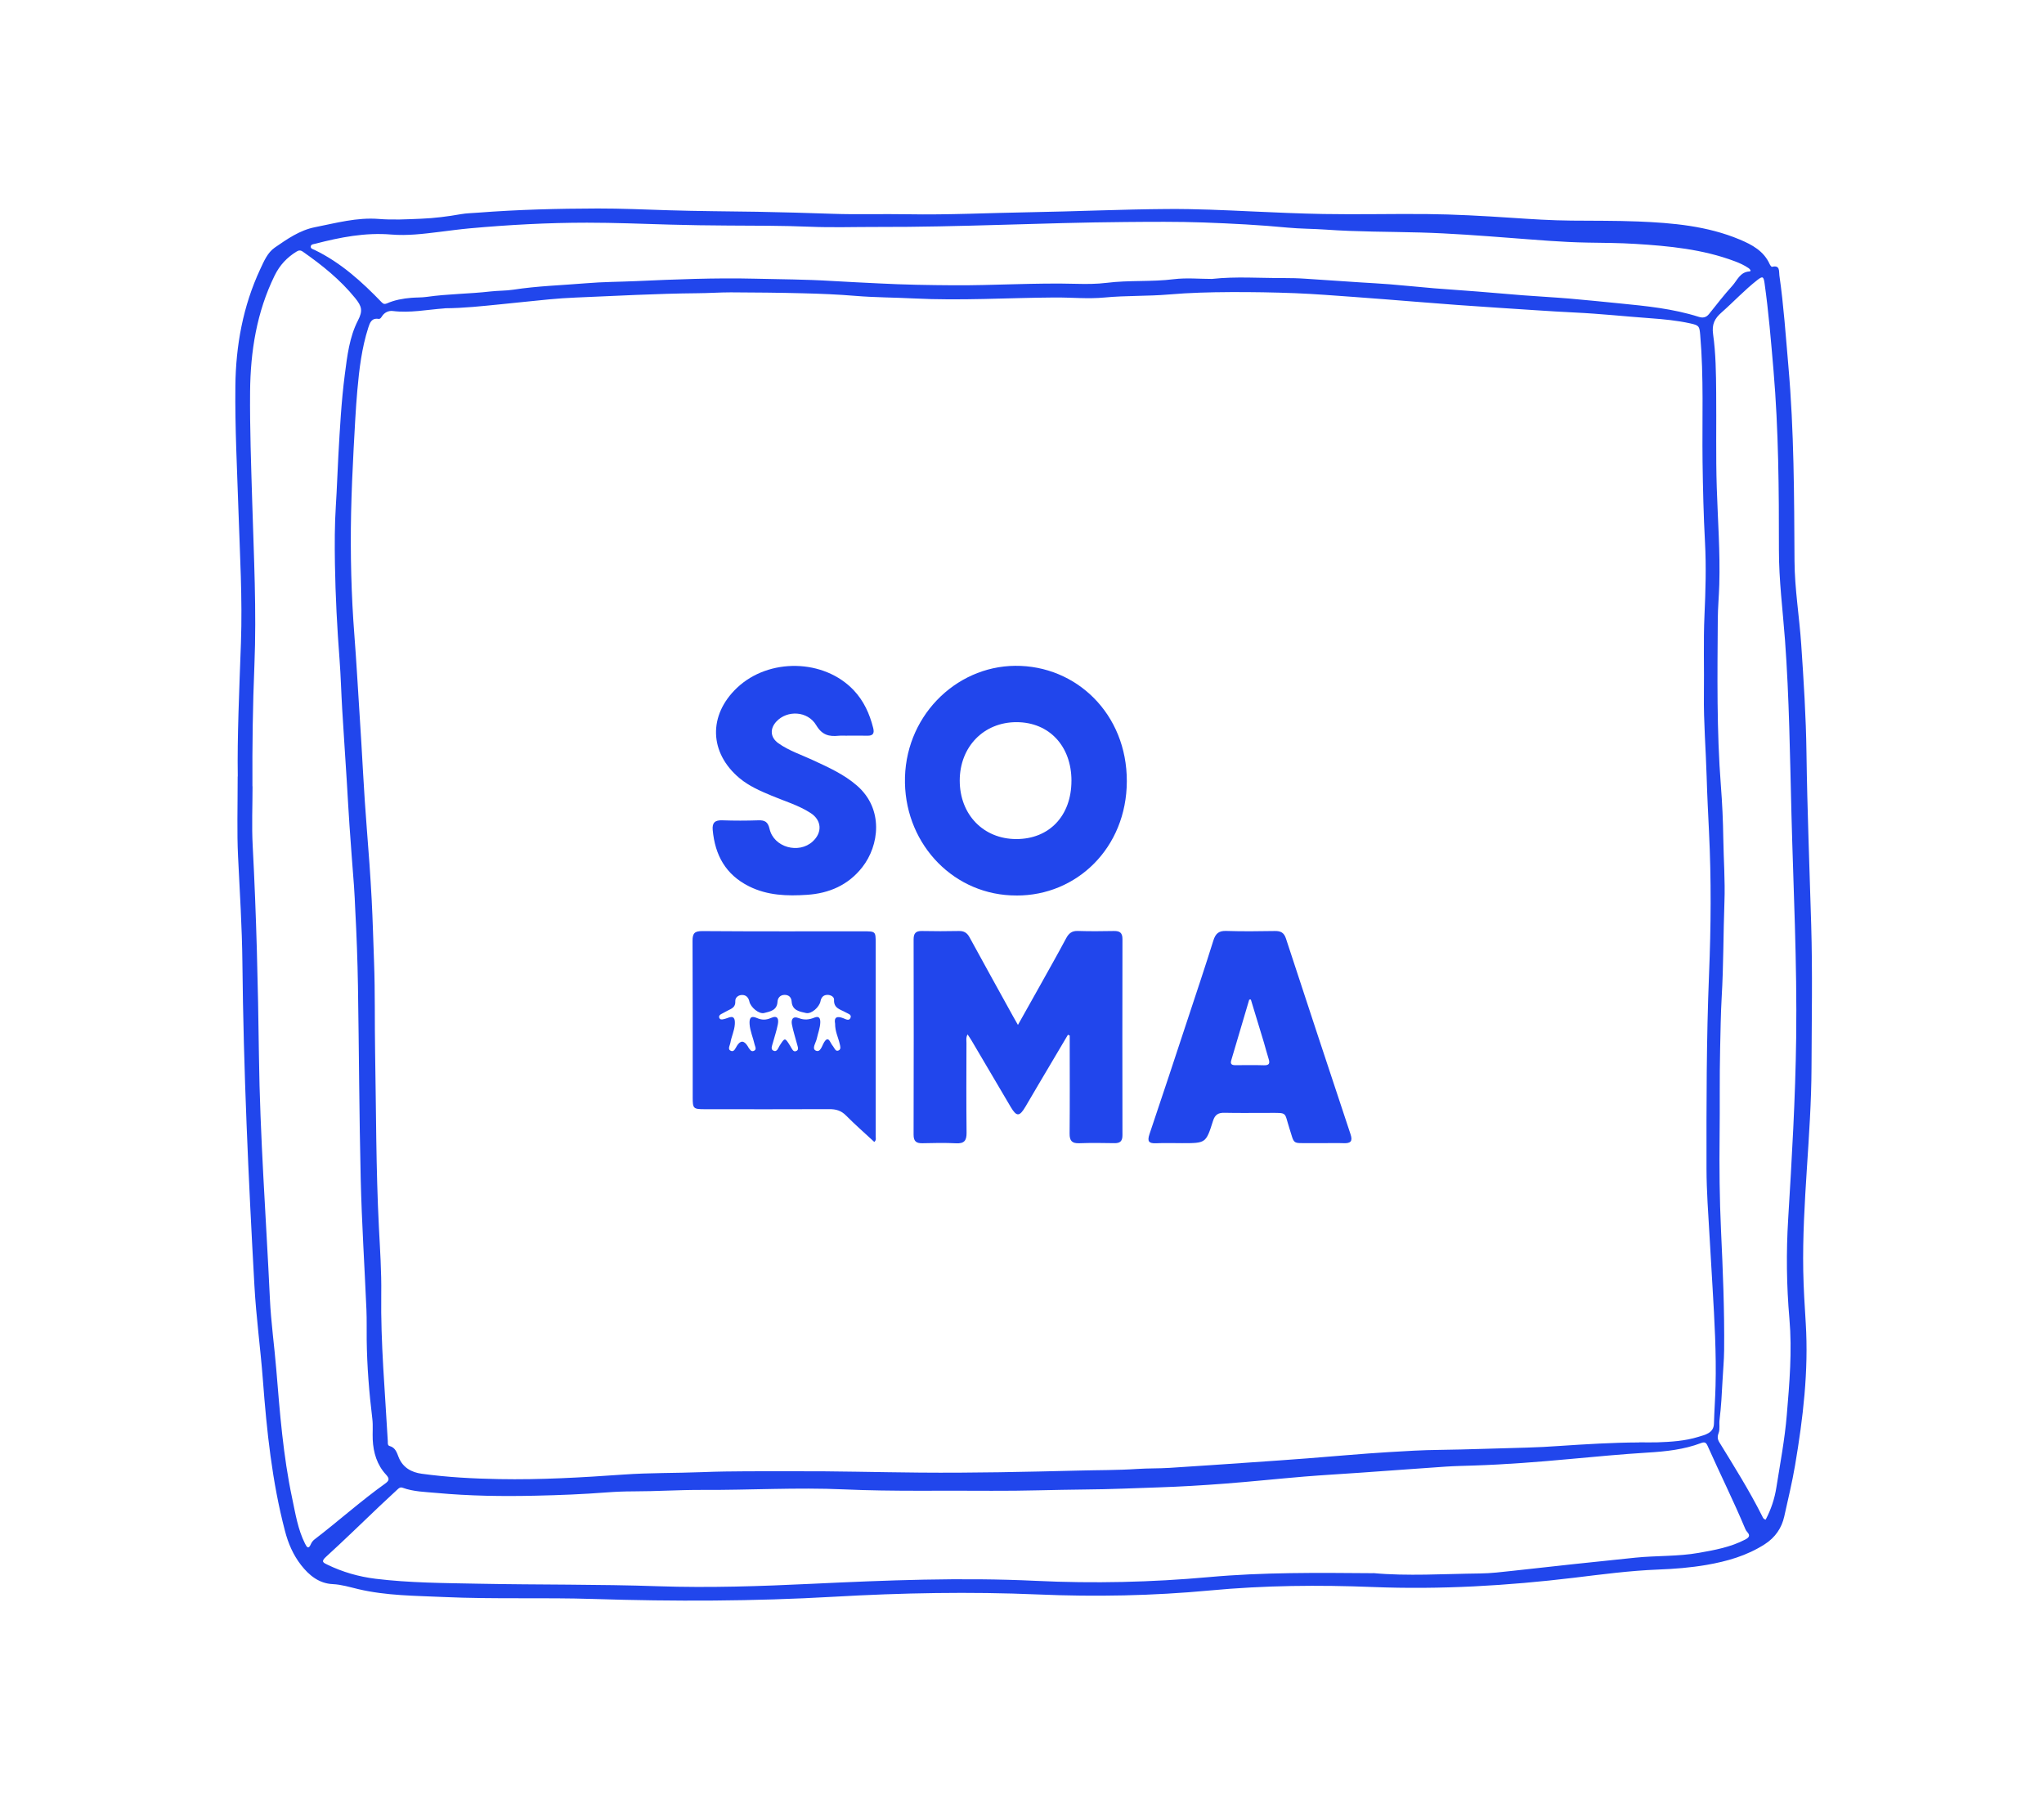
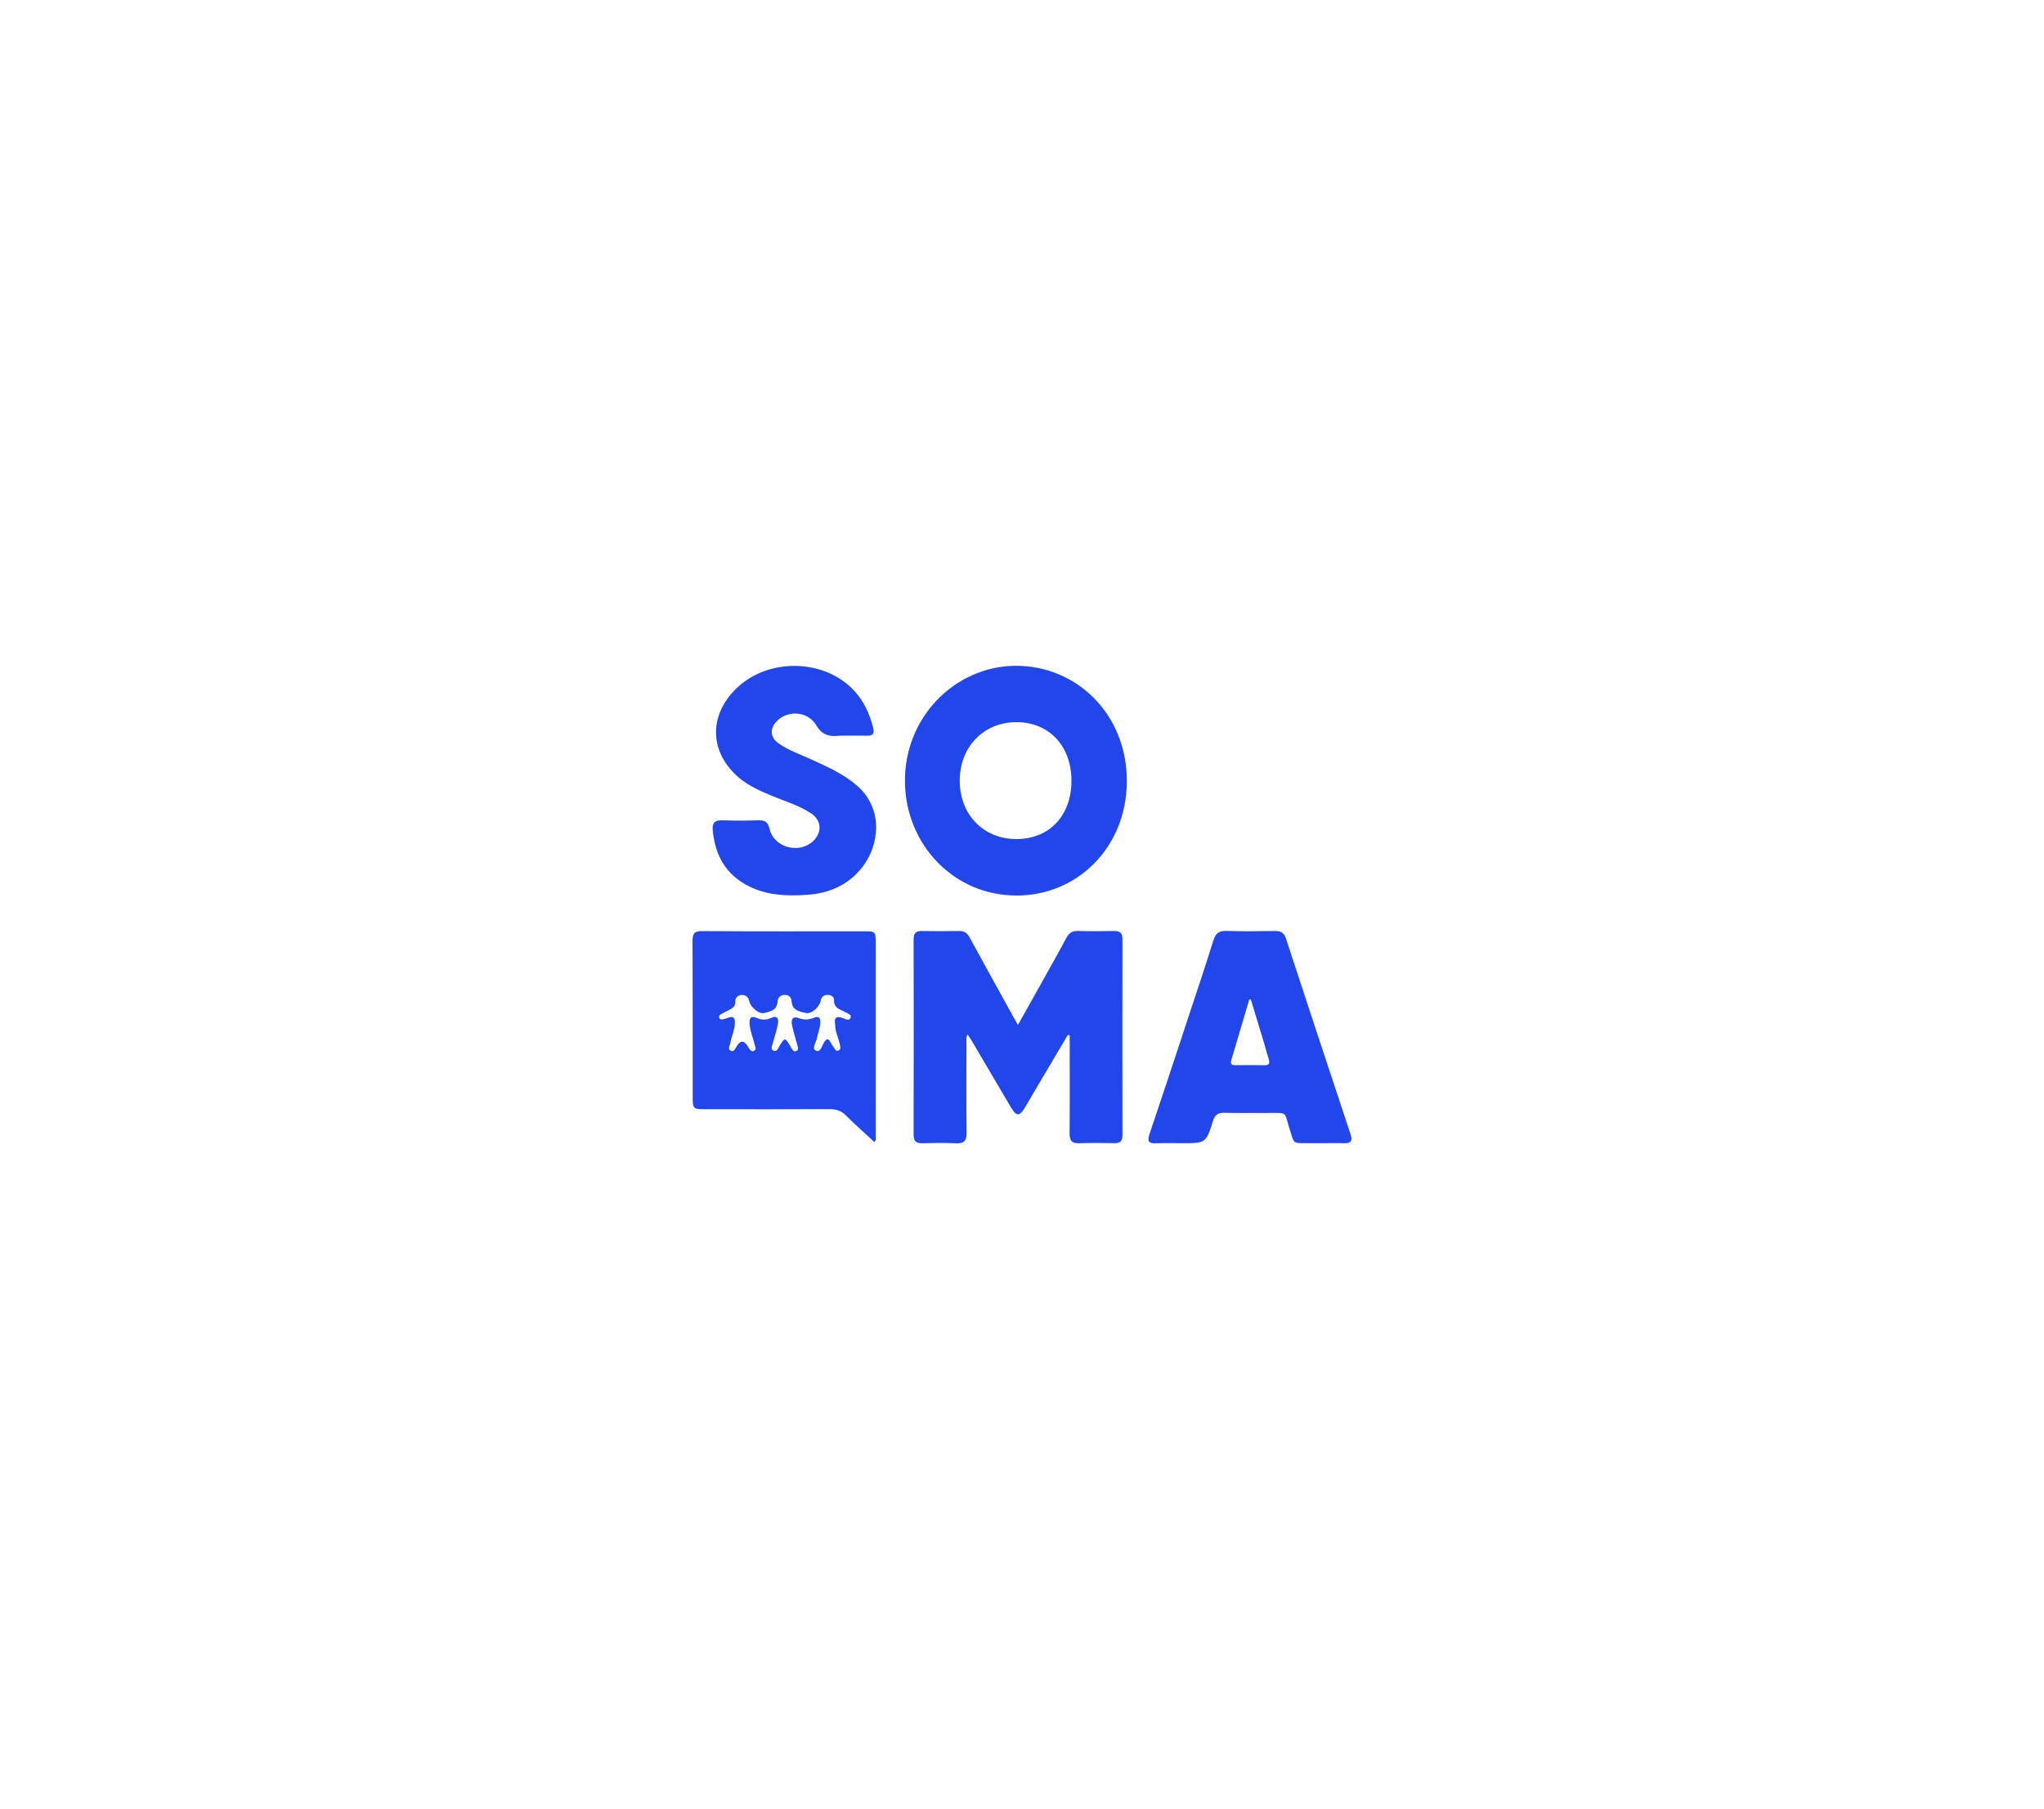
<svg xmlns="http://www.w3.org/2000/svg" width="608" height="538" viewBox="0 0 608 538" fill="none">
  <rect width="608" height="538" fill="white" />
  <g clip-path="url(#clip0_6553_272632)">
-     <path d="M70.727 230.912C70.541 219.208 71.175 205.185 71.67 191.161C72.134 178.051 71.361 164.955 70.928 151.844C70.526 139.491 69.876 127.122 70.015 114.769C70.139 102.771 72.273 91.036 77.422 80.012C78.535 77.647 79.571 75.126 81.736 73.627C85.416 71.091 89.158 68.463 93.673 67.566C99.936 66.329 106.183 64.597 112.646 65.108C116.852 65.448 121.042 65.216 125.217 65.046C129.207 64.891 133.165 64.381 137.108 63.685C138.794 63.392 140.541 63.376 142.242 63.237C154.071 62.325 165.915 62.031 177.775 62C184.795 61.985 191.815 62.309 198.835 62.526C207.649 62.804 216.463 62.835 225.277 62.974C232.73 63.098 240.183 63.33 247.62 63.577C255.089 63.84 262.542 63.577 269.995 63.716C282.118 63.933 294.209 63.314 306.301 63.113C319.955 62.881 333.608 62.247 347.262 62.155C355.689 62.093 364.132 62.495 372.559 62.881C379.564 63.191 386.584 63.515 393.604 63.639C403.84 63.824 414.076 63.562 424.313 63.654C432.74 63.732 441.167 64.211 449.594 64.768C455.532 65.17 461.501 65.556 467.469 65.603C474.072 65.664 480.674 65.603 487.277 65.865C497.56 66.283 507.827 67.18 517.491 71.23C521.171 72.776 524.65 74.632 526.413 78.574C526.552 78.883 526.939 79.394 527.093 79.347C529.568 78.729 529.119 80.739 529.289 81.914C530.573 90.85 531.176 99.864 531.964 108.847C533.665 128.158 533.681 147.5 533.789 166.857C533.835 175.159 535.227 183.354 535.784 191.625C536.51 202.355 537.206 213.101 537.345 223.862C537.577 240.931 538.258 257.984 538.752 275.038C539.17 289.184 538.892 303.347 538.845 317.509C538.768 337.686 536.031 357.739 536.387 377.915C536.479 383.11 536.804 388.29 537.129 393.469C538.01 407.693 536.325 421.732 533.959 435.724C533.093 440.842 531.856 445.882 530.743 450.938C529.985 454.386 528.052 457.23 524.929 459.225C519.61 462.642 513.734 464.311 507.58 465.378C502.817 466.198 498.008 466.569 493.199 466.754C484.788 467.079 476.469 468.192 468.134 469.197C448.28 471.578 428.41 472.738 408.417 471.949C392.243 471.3 376.069 471.454 359.895 472.97C342.901 474.562 325.862 474.887 308.791 474.16C288.519 473.294 268.263 473.681 248.007 474.84C224.241 476.201 200.459 476.263 176.662 475.505C161.787 475.026 146.865 475.598 131.99 474.918C123.485 474.531 114.919 474.547 106.554 472.568C104.049 471.98 101.606 471.207 98.962 471.083C94.926 470.898 91.957 468.501 89.56 465.425C87.21 462.41 85.725 458.977 84.767 455.267C80.901 440.548 79.339 425.473 78.195 410.353C77.484 400.983 76.185 391.66 75.675 382.275C73.896 350.286 72.427 318.313 72.103 286.262C71.995 275.702 71.314 265.127 70.804 254.567C70.464 247.455 70.696 240.343 70.696 230.896L70.727 230.912ZM487.555 428.921C489.349 428.921 491.143 428.968 492.936 428.921C497.065 428.782 501.224 428.519 505.167 427.298C507.1 426.695 509.744 426.216 509.822 423.386C509.93 419.614 510.208 415.857 510.301 412.1C510.548 402.406 509.992 392.742 509.42 383.064C509.11 377.962 508.817 372.86 508.523 367.757C508.136 361.047 507.626 354.337 507.611 347.643C507.58 328.301 507.58 308.975 508.368 289.617C508.94 275.563 509.048 261.447 508.353 247.362C508.09 241.951 507.811 236.524 507.657 231.113C507.425 222.918 506.729 214.724 506.837 206.514C506.946 198.66 506.652 190.79 507.007 182.952C507.332 175.716 507.549 168.527 507.162 161.291C506.729 153.282 506.544 145.258 506.435 137.233C506.281 124.71 506.822 112.171 505.739 99.648C505.508 96.988 505.43 96.756 502.771 96.169C498.859 95.303 494.885 94.932 490.895 94.638C483.427 94.097 475.974 93.293 468.49 92.938C460.743 92.567 453.027 91.979 445.296 91.5C437.456 91.005 429.616 90.417 421.777 89.784C415.484 89.273 409.19 88.779 402.881 88.315C396.99 87.897 391.114 87.418 385.223 87.186C378.821 86.939 372.404 86.831 366.003 86.861C359.895 86.892 353.787 87.047 347.679 87.573C341.34 88.114 334.969 87.866 328.614 88.469C323.635 88.949 318.61 88.423 313.615 88.469C299.683 88.562 285.751 89.459 271.788 88.748C266.021 88.454 260.238 88.469 254.47 87.99C249.259 87.557 244.033 87.341 238.806 87.217C231.663 87.031 224.519 86.97 217.375 86.939C214.035 86.939 210.711 87.186 207.371 87.201C195.325 87.31 183.295 87.99 171.265 88.485C168.637 88.593 165.977 88.778 163.333 89.026C158.508 89.49 153.669 90.015 148.844 90.495C143.386 91.036 137.943 91.639 132.454 91.67C132.33 91.67 132.206 91.701 132.083 91.716C126.995 92.087 121.97 93.123 116.821 92.489C115.646 92.335 114.378 92.891 113.651 94.02C113.357 94.453 113.125 94.917 112.538 94.824C110.512 94.53 110.017 95.999 109.553 97.421C107.605 103.482 106.848 109.79 106.291 116.083C105.781 121.834 105.518 127.632 105.193 133.399C104.853 139.8 104.574 146.216 104.435 152.617C104.188 164.77 104.482 176.922 105.425 189.059C106.013 196.666 106.43 204.288 106.925 211.91C107.327 217.925 107.667 223.954 108.007 229.969C108.316 235.442 108.672 240.9 109.105 246.373C109.677 253.423 110.187 260.489 110.559 267.554C110.883 273.77 111.038 280.001 111.27 286.231C111.595 295.121 111.424 304.027 111.579 312.933C111.888 330.295 111.827 347.643 112.708 364.99C113.048 371.576 113.496 378.194 113.404 384.78C113.203 399.437 114.548 413.986 115.352 428.581C115.383 429.122 115.228 429.833 115.909 430.019C117.625 430.483 118.058 432.013 118.568 433.312C119.821 436.482 122.465 437.858 125.434 438.26C133.057 439.311 140.757 439.713 148.442 439.852C160.782 440.084 173.105 439.373 185.414 438.507C193.238 437.95 201.077 438.09 208.902 437.78C217.854 437.425 226.823 437.548 235.776 437.518C248.378 437.456 260.98 437.811 273.598 437.92C289.354 438.059 305.095 437.703 320.852 437.317C326.65 437.162 332.464 437.224 338.247 436.837C341.463 436.621 344.664 436.714 347.865 436.513C356.153 435.987 364.441 435.415 372.729 434.843C378.141 434.472 383.553 434.101 388.95 433.683C396.99 433.065 405.015 432.307 413.056 431.828C418.097 431.519 423.153 431.209 428.209 431.163C436.915 431.055 445.605 430.684 454.31 430.483C457.449 430.405 460.604 430.22 463.727 430.004C471.675 429.478 479.607 428.983 487.571 428.952L487.555 428.921ZM408.463 467.806C418.592 468.749 429.4 468.038 440.208 467.914C443.471 467.883 446.734 467.481 449.996 467.125C462.15 465.765 474.304 464.451 486.473 463.214C492.735 462.58 499.075 462.889 505.307 461.791C510.054 460.956 514.801 460.091 519.146 457.818C520.244 457.246 520.723 456.643 519.718 455.576C519.47 455.313 519.269 454.973 519.13 454.633C515.651 446.315 511.615 438.244 507.951 430.004C507.502 428.999 507.085 428.72 506.033 429.122C500.915 431.07 495.503 431.642 490.122 431.967C482.375 432.446 474.675 433.173 466.943 433.884C457.434 434.765 447.924 435.508 438.368 435.817C435.601 435.91 432.817 435.956 430.049 436.142C421.576 436.714 413.102 437.363 404.629 437.95C399.109 438.337 393.573 438.646 388.053 439.095C380.089 439.759 372.142 440.61 364.163 441.213C357.715 441.707 351.251 442.094 344.803 442.31C337.459 442.542 330.129 442.898 322.784 442.944C313.522 443.022 304.245 443.393 294.983 443.331C280.339 443.207 265.696 443.563 251.053 442.913C237.044 442.28 223.004 443.145 208.979 443.068C202.113 443.037 195.279 443.501 188.413 443.501C185.785 443.501 183.11 443.609 180.466 443.81C173.461 444.351 166.425 444.63 159.405 444.784C149.54 445.016 139.659 444.877 129.81 443.965C126.454 443.656 123.022 443.609 119.79 442.434C119.032 442.156 118.63 442.558 118.182 442.975C116.419 444.614 114.641 446.253 112.893 447.907C107.574 452.963 102.317 458.096 96.889 463.044C95.374 464.42 96.255 464.744 97.353 465.286C101.899 467.496 106.708 468.872 111.703 469.491C121.846 470.728 132.052 470.759 142.242 470.96C160.101 471.315 177.961 471.099 195.82 471.717C211.02 472.228 226.235 471.717 241.42 470.991C263.655 469.939 285.875 469.043 308.126 470.109C325.32 470.929 342.499 470.542 359.617 468.996C375.667 467.543 391.702 467.697 408.463 467.837V467.806ZM75.118 233.849C75.118 239.725 74.855 245.615 75.164 251.475C76.262 272.224 76.757 293.003 77.02 313.767C77.329 337.949 79.154 362.068 80.282 386.202C80.607 393.237 81.612 400.226 82.184 407.26C83.236 420.078 84.225 432.91 86.901 445.511C87.875 450.087 88.586 454.772 90.72 459.024C91.246 460.075 91.756 460.895 92.498 459.132C92.715 458.637 93.086 458.158 93.503 457.833C100.601 452.406 107.25 446.423 114.532 441.213C115.77 440.331 115.955 439.744 114.826 438.523C112.136 435.616 111.053 431.998 110.868 428.102C110.775 426.061 110.992 424.005 110.76 421.995C109.801 414.156 109.167 406.286 109.074 398.386C109.043 395.417 109.121 392.449 108.997 389.48C108.44 376.524 107.605 363.583 107.296 350.627C106.848 331.47 106.786 312.299 106.476 293.142C106.353 285.613 106.074 278.068 105.672 270.554C105.549 268.219 105.487 265.869 105.301 263.535C104.837 257.505 104.373 251.49 103.956 245.461C103.662 241.162 103.43 236.849 103.167 232.535C102.719 225.33 102.224 218.141 101.791 210.936C101.497 206.02 101.374 201.072 101.003 196.155C100.276 186.678 99.781 177.2 99.626 167.692C99.534 161.894 99.534 156.08 99.905 150.283C100.229 145.366 100.369 140.434 100.647 135.502C101.095 127.447 101.528 119.391 102.564 111.398C103.276 105.894 103.925 100.235 106.476 95.303C107.976 92.412 107.636 91.098 105.641 88.639C101.173 83.135 95.792 78.837 90.07 74.833C89.375 74.353 88.864 74.415 88.23 74.802C85.37 76.549 83.221 78.837 81.705 81.914C76.34 92.829 74.499 104.502 74.391 116.454C74.299 127.385 74.701 138.331 75.025 149.278C75.505 165.465 76.34 181.653 75.675 197.856C75.18 209.838 75.025 221.836 75.087 233.834L75.118 233.849ZM360.622 82.934C367.657 82.177 374.693 82.718 381.728 82.687C383.924 82.687 386.166 82.733 388.377 82.888C393.774 83.243 399.155 83.615 404.551 83.97C407.489 84.171 410.443 84.295 413.396 84.542C417.803 84.898 422.194 85.362 426.601 85.733C430.946 86.088 435.307 86.351 439.667 86.707C444.074 87.047 448.481 87.464 452.903 87.805C457.558 88.16 462.227 88.407 466.882 88.794C471.83 89.212 476.778 89.737 481.71 90.216C489.658 91.005 497.622 91.778 505.291 94.221C506.513 94.607 507.502 94.453 508.368 93.371C510.641 90.526 512.868 87.65 515.311 84.96C516.764 83.352 517.568 80.909 520.352 80.723C521.094 80.677 520.522 80.012 520.12 79.734C518.836 78.853 517.429 78.219 515.976 77.677C506.466 74.106 496.462 73.147 486.457 72.529C481.741 72.235 476.979 72.22 472.247 72.142C464.547 72.019 456.893 71.323 449.239 70.751C440.348 70.071 431.441 69.39 422.535 69.143C413.118 68.88 403.685 68.957 394.284 68.277C390.542 68.014 386.769 68.045 383.043 67.69C374.708 66.886 366.358 66.468 358.009 66.159C350.246 65.881 342.469 65.958 334.691 66.02C310.105 66.221 285.519 67.566 260.934 67.489C254.269 67.473 247.589 67.705 240.94 67.427C232.807 67.087 224.673 67.118 216.54 67.071C210.757 67.04 204.974 66.963 199.191 66.793C190.996 66.561 182.816 66.221 174.621 66.221C162.962 66.221 151.318 66.855 139.706 67.906C136.706 68.184 133.737 68.586 130.737 68.957C125.959 69.545 121.166 70.148 116.373 69.746C108.626 69.097 101.188 70.566 93.781 72.483C93.318 72.606 92.514 72.606 92.436 73.287C92.359 73.967 93.101 74.091 93.581 74.323C101.374 78.095 107.667 83.8 113.589 89.954C114.084 90.464 114.532 90.464 115.074 90.232C117.393 89.212 119.821 88.778 122.341 88.562C123.887 88.438 125.434 88.5 126.949 88.284C133.227 87.387 139.582 87.403 145.875 86.676C148.133 86.413 150.437 86.49 152.679 86.15C159.869 85.037 167.137 84.836 174.373 84.233C179.29 83.816 184.238 83.816 189.187 83.599C200.907 83.073 212.628 82.594 224.364 82.872C232.065 83.058 239.75 83.073 247.45 83.553C252.104 83.847 256.774 84.032 261.444 84.279C268.82 84.666 276.211 84.79 283.602 84.836C295.771 84.913 307.94 84.063 320.125 84.403C323.14 84.48 326.202 84.48 329.202 84.109C335.835 83.274 342.53 83.862 349.164 83.027C352.937 82.563 356.818 82.95 360.637 82.95L360.622 82.934ZM525.223 451.881C526.8 448.897 527.867 445.696 528.392 442.341C529.521 435.198 530.882 428.086 531.485 420.866C532.289 411.311 533.108 401.772 532.273 392.17C531.408 382.306 531.299 372.396 531.902 362.516C533 344.55 534.052 326.6 534.284 308.603C534.577 286.401 533.449 264.23 532.877 242.044C532.428 224.805 532.227 207.55 530.959 190.342C530.294 181.406 529.135 172.515 529.15 163.517C529.166 145.706 529.057 127.91 527.542 110.146C526.8 101.457 526.088 92.767 524.867 84.14C524.589 82.208 524.279 82.069 522.748 83.259C518.945 86.228 515.667 89.768 512.048 92.953C510.069 94.7 509.141 96.401 509.574 99.416C510.378 105.121 510.44 110.95 510.487 116.763C510.579 126.148 510.363 135.533 510.657 144.933C510.966 154.55 511.693 164.167 511.414 173.799C511.322 177.262 510.981 180.71 510.966 184.173C510.858 200.716 510.61 217.26 511.894 233.772C512.296 238.921 512.528 244.116 512.605 249.279C512.698 255.588 513.177 261.896 512.945 268.188C512.605 277.635 512.682 287.097 512.126 296.528C511.832 301.646 511.785 306.779 511.662 311.897C511.461 320.555 511.615 329.213 511.507 337.871C511.399 347.194 511.492 356.533 511.925 365.84C512.481 377.745 512.976 389.635 512.852 401.54C512.821 404.57 512.528 407.57 512.373 410.6C512.172 414.465 511.971 418.346 511.492 422.196C511.322 423.541 511.662 424.963 511.213 426.154C510.796 427.251 510.889 428.024 511.43 428.906C515.852 436.111 520.352 443.269 524.156 450.829C524.372 451.247 524.511 451.773 525.238 451.912L525.223 451.881Z" fill="#2146EC" />
+     <path d="M70.727 230.912C70.541 219.208 71.175 205.185 71.67 191.161C72.134 178.051 71.361 164.955 70.928 151.844C70.526 139.491 69.876 127.122 70.015 114.769C70.139 102.771 72.273 91.036 77.422 80.012C78.535 77.647 79.571 75.126 81.736 73.627C85.416 71.091 89.158 68.463 93.673 67.566C99.936 66.329 106.183 64.597 112.646 65.108C116.852 65.448 121.042 65.216 125.217 65.046C129.207 64.891 133.165 64.381 137.108 63.685C138.794 63.392 140.541 63.376 142.242 63.237C154.071 62.325 165.915 62.031 177.775 62C184.795 61.985 191.815 62.309 198.835 62.526C207.649 62.804 216.463 62.835 225.277 62.974C232.73 63.098 240.183 63.33 247.62 63.577C255.089 63.84 262.542 63.577 269.995 63.716C282.118 63.933 294.209 63.314 306.301 63.113C319.955 62.881 333.608 62.247 347.262 62.155C355.689 62.093 364.132 62.495 372.559 62.881C379.564 63.191 386.584 63.515 393.604 63.639C403.84 63.824 414.076 63.562 424.313 63.654C432.74 63.732 441.167 64.211 449.594 64.768C455.532 65.17 461.501 65.556 467.469 65.603C474.072 65.664 480.674 65.603 487.277 65.865C497.56 66.283 507.827 67.18 517.491 71.23C521.171 72.776 524.65 74.632 526.413 78.574C526.552 78.883 526.939 79.394 527.093 79.347C529.568 78.729 529.119 80.739 529.289 81.914C530.573 90.85 531.176 99.864 531.964 108.847C533.665 128.158 533.681 147.5 533.789 166.857C533.835 175.159 535.227 183.354 535.784 191.625C536.51 202.355 537.206 213.101 537.345 223.862C537.577 240.931 538.258 257.984 538.752 275.038C539.17 289.184 538.892 303.347 538.845 317.509C538.768 337.686 536.031 357.739 536.387 377.915C536.479 383.11 536.804 388.29 537.129 393.469C538.01 407.693 536.325 421.732 533.959 435.724C533.093 440.842 531.856 445.882 530.743 450.938C529.985 454.386 528.052 457.23 524.929 459.225C519.61 462.642 513.734 464.311 507.58 465.378C502.817 466.198 498.008 466.569 493.199 466.754C484.788 467.079 476.469 468.192 468.134 469.197C448.28 471.578 428.41 472.738 408.417 471.949C392.243 471.3 376.069 471.454 359.895 472.97C342.901 474.562 325.862 474.887 308.791 474.16C288.519 473.294 268.263 473.681 248.007 474.84C224.241 476.201 200.459 476.263 176.662 475.505C161.787 475.026 146.865 475.598 131.99 474.918C123.485 474.531 114.919 474.547 106.554 472.568C104.049 471.98 101.606 471.207 98.962 471.083C94.926 470.898 91.957 468.501 89.56 465.425C87.21 462.41 85.725 458.977 84.767 455.267C80.901 440.548 79.339 425.473 78.195 410.353C77.484 400.983 76.185 391.66 75.675 382.275C73.896 350.286 72.427 318.313 72.103 286.262C71.995 275.702 71.314 265.127 70.804 254.567C70.464 247.455 70.696 240.343 70.696 230.896L70.727 230.912ZM487.555 428.921C489.349 428.921 491.143 428.968 492.936 428.921C497.065 428.782 501.224 428.519 505.167 427.298C507.1 426.695 509.744 426.216 509.822 423.386C509.93 419.614 510.208 415.857 510.301 412.1C510.548 402.406 509.992 392.742 509.42 383.064C509.11 377.962 508.817 372.86 508.523 367.757C508.136 361.047 507.626 354.337 507.611 347.643C507.58 328.301 507.58 308.975 508.368 289.617C508.94 275.563 509.048 261.447 508.353 247.362C508.09 241.951 507.811 236.524 507.657 231.113C507.425 222.918 506.729 214.724 506.837 206.514C506.946 198.66 506.652 190.79 507.007 182.952C507.332 175.716 507.549 168.527 507.162 161.291C506.729 153.282 506.544 145.258 506.435 137.233C506.281 124.71 506.822 112.171 505.739 99.648C505.508 96.988 505.43 96.756 502.771 96.169C498.859 95.303 494.885 94.932 490.895 94.638C483.427 94.097 475.974 93.293 468.49 92.938C460.743 92.567 453.027 91.979 445.296 91.5C437.456 91.005 429.616 90.417 421.777 89.784C415.484 89.273 409.19 88.779 402.881 88.315C396.99 87.897 391.114 87.418 385.223 87.186C378.821 86.939 372.404 86.831 366.003 86.861C359.895 86.892 353.787 87.047 347.679 87.573C341.34 88.114 334.969 87.866 328.614 88.469C323.635 88.949 318.61 88.423 313.615 88.469C299.683 88.562 285.751 89.459 271.788 88.748C266.021 88.454 260.238 88.469 254.47 87.99C249.259 87.557 244.033 87.341 238.806 87.217C231.663 87.031 224.519 86.97 217.375 86.939C214.035 86.939 210.711 87.186 207.371 87.201C195.325 87.31 183.295 87.99 171.265 88.485C168.637 88.593 165.977 88.778 163.333 89.026C158.508 89.49 153.669 90.015 148.844 90.495C143.386 91.036 137.943 91.639 132.454 91.67C132.33 91.67 132.206 91.701 132.083 91.716C126.995 92.087 121.97 93.123 116.821 92.489C115.646 92.335 114.378 92.891 113.651 94.02C113.357 94.453 113.125 94.917 112.538 94.824C110.512 94.53 110.017 95.999 109.553 97.421C107.605 103.482 106.848 109.79 106.291 116.083C105.781 121.834 105.518 127.632 105.193 133.399C104.853 139.8 104.574 146.216 104.435 152.617C104.188 164.77 104.482 176.922 105.425 189.059C106.013 196.666 106.43 204.288 106.925 211.91C107.327 217.925 107.667 223.954 108.007 229.969C108.316 235.442 108.672 240.9 109.105 246.373C109.677 253.423 110.187 260.489 110.559 267.554C110.883 273.77 111.038 280.001 111.27 286.231C111.595 295.121 111.424 304.027 111.579 312.933C111.888 330.295 111.827 347.643 112.708 364.99C113.048 371.576 113.496 378.194 113.404 384.78C113.203 399.437 114.548 413.986 115.352 428.581C115.383 429.122 115.228 429.833 115.909 430.019C117.625 430.483 118.058 432.013 118.568 433.312C119.821 436.482 122.465 437.858 125.434 438.26C133.057 439.311 140.757 439.713 148.442 439.852C160.782 440.084 173.105 439.373 185.414 438.507C193.238 437.95 201.077 438.09 208.902 437.78C217.854 437.425 226.823 437.548 235.776 437.518C248.378 437.456 260.98 437.811 273.598 437.92C289.354 438.059 305.095 437.703 320.852 437.317C326.65 437.162 332.464 437.224 338.247 436.837C341.463 436.621 344.664 436.714 347.865 436.513C356.153 435.987 364.441 435.415 372.729 434.843C378.141 434.472 383.553 434.101 388.95 433.683C396.99 433.065 405.015 432.307 413.056 431.828C418.097 431.519 423.153 431.209 428.209 431.163C457.449 430.405 460.604 430.22 463.727 430.004C471.675 429.478 479.607 428.983 487.571 428.952L487.555 428.921ZM408.463 467.806C418.592 468.749 429.4 468.038 440.208 467.914C443.471 467.883 446.734 467.481 449.996 467.125C462.15 465.765 474.304 464.451 486.473 463.214C492.735 462.58 499.075 462.889 505.307 461.791C510.054 460.956 514.801 460.091 519.146 457.818C520.244 457.246 520.723 456.643 519.718 455.576C519.47 455.313 519.269 454.973 519.13 454.633C515.651 446.315 511.615 438.244 507.951 430.004C507.502 428.999 507.085 428.72 506.033 429.122C500.915 431.07 495.503 431.642 490.122 431.967C482.375 432.446 474.675 433.173 466.943 433.884C457.434 434.765 447.924 435.508 438.368 435.817C435.601 435.91 432.817 435.956 430.049 436.142C421.576 436.714 413.102 437.363 404.629 437.95C399.109 438.337 393.573 438.646 388.053 439.095C380.089 439.759 372.142 440.61 364.163 441.213C357.715 441.707 351.251 442.094 344.803 442.31C337.459 442.542 330.129 442.898 322.784 442.944C313.522 443.022 304.245 443.393 294.983 443.331C280.339 443.207 265.696 443.563 251.053 442.913C237.044 442.28 223.004 443.145 208.979 443.068C202.113 443.037 195.279 443.501 188.413 443.501C185.785 443.501 183.11 443.609 180.466 443.81C173.461 444.351 166.425 444.63 159.405 444.784C149.54 445.016 139.659 444.877 129.81 443.965C126.454 443.656 123.022 443.609 119.79 442.434C119.032 442.156 118.63 442.558 118.182 442.975C116.419 444.614 114.641 446.253 112.893 447.907C107.574 452.963 102.317 458.096 96.889 463.044C95.374 464.42 96.255 464.744 97.353 465.286C101.899 467.496 106.708 468.872 111.703 469.491C121.846 470.728 132.052 470.759 142.242 470.96C160.101 471.315 177.961 471.099 195.82 471.717C211.02 472.228 226.235 471.717 241.42 470.991C263.655 469.939 285.875 469.043 308.126 470.109C325.32 470.929 342.499 470.542 359.617 468.996C375.667 467.543 391.702 467.697 408.463 467.837V467.806ZM75.118 233.849C75.118 239.725 74.855 245.615 75.164 251.475C76.262 272.224 76.757 293.003 77.02 313.767C77.329 337.949 79.154 362.068 80.282 386.202C80.607 393.237 81.612 400.226 82.184 407.26C83.236 420.078 84.225 432.91 86.901 445.511C87.875 450.087 88.586 454.772 90.72 459.024C91.246 460.075 91.756 460.895 92.498 459.132C92.715 458.637 93.086 458.158 93.503 457.833C100.601 452.406 107.25 446.423 114.532 441.213C115.77 440.331 115.955 439.744 114.826 438.523C112.136 435.616 111.053 431.998 110.868 428.102C110.775 426.061 110.992 424.005 110.76 421.995C109.801 414.156 109.167 406.286 109.074 398.386C109.043 395.417 109.121 392.449 108.997 389.48C108.44 376.524 107.605 363.583 107.296 350.627C106.848 331.47 106.786 312.299 106.476 293.142C106.353 285.613 106.074 278.068 105.672 270.554C105.549 268.219 105.487 265.869 105.301 263.535C104.837 257.505 104.373 251.49 103.956 245.461C103.662 241.162 103.43 236.849 103.167 232.535C102.719 225.33 102.224 218.141 101.791 210.936C101.497 206.02 101.374 201.072 101.003 196.155C100.276 186.678 99.781 177.2 99.626 167.692C99.534 161.894 99.534 156.08 99.905 150.283C100.229 145.366 100.369 140.434 100.647 135.502C101.095 127.447 101.528 119.391 102.564 111.398C103.276 105.894 103.925 100.235 106.476 95.303C107.976 92.412 107.636 91.098 105.641 88.639C101.173 83.135 95.792 78.837 90.07 74.833C89.375 74.353 88.864 74.415 88.23 74.802C85.37 76.549 83.221 78.837 81.705 81.914C76.34 92.829 74.499 104.502 74.391 116.454C74.299 127.385 74.701 138.331 75.025 149.278C75.505 165.465 76.34 181.653 75.675 197.856C75.18 209.838 75.025 221.836 75.087 233.834L75.118 233.849ZM360.622 82.934C367.657 82.177 374.693 82.718 381.728 82.687C383.924 82.687 386.166 82.733 388.377 82.888C393.774 83.243 399.155 83.615 404.551 83.97C407.489 84.171 410.443 84.295 413.396 84.542C417.803 84.898 422.194 85.362 426.601 85.733C430.946 86.088 435.307 86.351 439.667 86.707C444.074 87.047 448.481 87.464 452.903 87.805C457.558 88.16 462.227 88.407 466.882 88.794C471.83 89.212 476.778 89.737 481.71 90.216C489.658 91.005 497.622 91.778 505.291 94.221C506.513 94.607 507.502 94.453 508.368 93.371C510.641 90.526 512.868 87.65 515.311 84.96C516.764 83.352 517.568 80.909 520.352 80.723C521.094 80.677 520.522 80.012 520.12 79.734C518.836 78.853 517.429 78.219 515.976 77.677C506.466 74.106 496.462 73.147 486.457 72.529C481.741 72.235 476.979 72.22 472.247 72.142C464.547 72.019 456.893 71.323 449.239 70.751C440.348 70.071 431.441 69.39 422.535 69.143C413.118 68.88 403.685 68.957 394.284 68.277C390.542 68.014 386.769 68.045 383.043 67.69C374.708 66.886 366.358 66.468 358.009 66.159C350.246 65.881 342.469 65.958 334.691 66.02C310.105 66.221 285.519 67.566 260.934 67.489C254.269 67.473 247.589 67.705 240.94 67.427C232.807 67.087 224.673 67.118 216.54 67.071C210.757 67.04 204.974 66.963 199.191 66.793C190.996 66.561 182.816 66.221 174.621 66.221C162.962 66.221 151.318 66.855 139.706 67.906C136.706 68.184 133.737 68.586 130.737 68.957C125.959 69.545 121.166 70.148 116.373 69.746C108.626 69.097 101.188 70.566 93.781 72.483C93.318 72.606 92.514 72.606 92.436 73.287C92.359 73.967 93.101 74.091 93.581 74.323C101.374 78.095 107.667 83.8 113.589 89.954C114.084 90.464 114.532 90.464 115.074 90.232C117.393 89.212 119.821 88.778 122.341 88.562C123.887 88.438 125.434 88.5 126.949 88.284C133.227 87.387 139.582 87.403 145.875 86.676C148.133 86.413 150.437 86.49 152.679 86.15C159.869 85.037 167.137 84.836 174.373 84.233C179.29 83.816 184.238 83.816 189.187 83.599C200.907 83.073 212.628 82.594 224.364 82.872C232.065 83.058 239.75 83.073 247.45 83.553C252.104 83.847 256.774 84.032 261.444 84.279C268.82 84.666 276.211 84.79 283.602 84.836C295.771 84.913 307.94 84.063 320.125 84.403C323.14 84.48 326.202 84.48 329.202 84.109C335.835 83.274 342.53 83.862 349.164 83.027C352.937 82.563 356.818 82.95 360.637 82.95L360.622 82.934ZM525.223 451.881C526.8 448.897 527.867 445.696 528.392 442.341C529.521 435.198 530.882 428.086 531.485 420.866C532.289 411.311 533.108 401.772 532.273 392.17C531.408 382.306 531.299 372.396 531.902 362.516C533 344.55 534.052 326.6 534.284 308.603C534.577 286.401 533.449 264.23 532.877 242.044C532.428 224.805 532.227 207.55 530.959 190.342C530.294 181.406 529.135 172.515 529.15 163.517C529.166 145.706 529.057 127.91 527.542 110.146C526.8 101.457 526.088 92.767 524.867 84.14C524.589 82.208 524.279 82.069 522.748 83.259C518.945 86.228 515.667 89.768 512.048 92.953C510.069 94.7 509.141 96.401 509.574 99.416C510.378 105.121 510.44 110.95 510.487 116.763C510.579 126.148 510.363 135.533 510.657 144.933C510.966 154.55 511.693 164.167 511.414 173.799C511.322 177.262 510.981 180.71 510.966 184.173C510.858 200.716 510.61 217.26 511.894 233.772C512.296 238.921 512.528 244.116 512.605 249.279C512.698 255.588 513.177 261.896 512.945 268.188C512.605 277.635 512.682 287.097 512.126 296.528C511.832 301.646 511.785 306.779 511.662 311.897C511.461 320.555 511.615 329.213 511.507 337.871C511.399 347.194 511.492 356.533 511.925 365.84C512.481 377.745 512.976 389.635 512.852 401.54C512.821 404.57 512.528 407.57 512.373 410.6C512.172 414.465 511.971 418.346 511.492 422.196C511.322 423.541 511.662 424.963 511.213 426.154C510.796 427.251 510.889 428.024 511.43 428.906C515.852 436.111 520.352 443.269 524.156 450.829C524.372 451.247 524.511 451.773 525.238 451.912L525.223 451.881Z" fill="#2146EC" />
  </g>
  <g clip-path="url(#clip1_6553_272632)">
    <path d="M317.66 307.723C314.713 312.698 311.76 317.679 308.813 322.661C307.546 324.802 306.3 326.964 305.026 329.106C303.24 332.119 302.386 332.132 300.626 329.159C296.74 322.581 292.866 315.996 288.986 309.412C288.66 308.853 288.28 308.321 287.813 307.609C287.28 308.554 287.486 309.385 287.48 310.157C287.46 319.049 287.406 327.942 287.513 336.828C287.54 339.189 286.82 340.113 284.393 339.993C281.08 339.827 277.746 339.887 274.426 339.974C272.56 340.02 271.746 339.421 271.753 337.413C271.806 318.052 271.8 298.69 271.76 279.329C271.76 277.494 272.453 276.822 274.26 276.862C277.913 276.941 281.573 276.935 285.226 276.862C286.753 276.828 287.666 277.4 288.393 278.731C292.686 286.605 297.04 294.447 301.373 302.295C301.76 303 302.166 303.692 302.793 304.789C305.1 300.686 307.206 296.948 309.293 293.203C311.92 288.488 314.586 283.792 317.126 279.03C317.92 277.54 318.846 276.795 320.606 276.848C324.173 276.961 327.753 276.935 331.32 276.862C333.08 276.822 333.886 277.38 333.88 279.269C333.84 298.71 333.846 318.158 333.88 337.599C333.88 339.308 333.213 339.987 331.513 339.954C328.026 339.894 324.533 339.841 321.046 339.974C318.873 340.053 318.14 339.262 318.16 337.094C318.246 328.288 318.193 319.475 318.193 310.669C318.193 309.758 318.193 308.847 318.193 307.942C318.02 307.869 317.84 307.789 317.666 307.716L317.66 307.723Z" fill="#2146EC" />
    <path d="M260.067 339.594C257.254 336.987 254.347 334.446 251.634 331.713C250.214 330.276 248.687 329.831 246.747 329.837C234.374 329.89 221.994 329.87 209.62 329.857C206.24 329.857 206.047 329.671 206.047 326.372C206.034 310.842 206.08 295.312 206 279.781C205.987 277.513 206.627 276.868 208.967 276.888C224.914 277.008 240.86 276.955 256.807 276.955C260.46 276.955 260.474 276.968 260.48 280.48C260.487 299.668 260.494 318.856 260.487 338.045C260.487 338.517 260.687 339.042 260.067 339.594ZM248.407 304.41C248.047 302.594 248.867 302.003 250.914 302.827C251.6 303.1 252.654 303.752 253.027 302.568C253.307 301.683 252.227 301.45 251.614 301.091C250.06 300.18 247.94 299.927 248.094 297.274C248.14 296.416 247.04 295.804 246.02 295.857C244.867 295.923 244.28 296.628 244.06 297.759C243.72 299.488 241.374 301.617 239.754 301.251C237.92 300.839 235.667 300.526 235.48 297.859C235.387 296.549 234.634 295.857 233.387 295.857C232.114 295.857 231.334 296.728 231.274 297.905C231.134 300.493 229.034 300.799 227.314 301.244C225.76 301.65 223.28 299.535 222.914 297.859C222.647 296.642 221.927 295.864 220.714 295.884C219.62 295.897 218.654 296.655 218.72 297.739C218.827 299.535 217.614 299.954 216.427 300.546C215.76 300.878 215.1 301.231 214.454 301.603C214.074 301.823 213.787 302.175 213.934 302.621C214.134 303.22 214.647 303.233 215.167 303.1C215.567 303 215.98 302.907 216.36 302.747C218.314 301.896 218.68 302.88 218.58 304.57C218.46 306.512 217.567 308.248 217.254 310.13C217.12 310.942 216.287 312.092 217.487 312.531C218.374 312.857 218.767 311.706 219.2 311.015C220.245 309.343 221.309 309.367 222.394 311.088C222.48 311.228 222.547 311.387 222.64 311.52C223.027 312.052 223.414 312.817 224.167 312.531C225.2 312.145 224.614 311.274 224.46 310.596C224.014 308.574 223.12 306.665 222.974 304.563C222.854 302.867 223.254 301.883 225.187 302.754C226.554 303.366 227.914 303.366 229.28 302.741C231.367 301.79 231.674 303.067 231.374 304.61C231.014 306.479 230.387 308.301 229.887 310.143C229.674 310.935 229.16 312.006 230.007 312.425C231.154 312.997 231.454 311.647 231.9 310.961C233.487 308.501 233.46 308.481 235.047 311.028C235.134 311.168 235.207 311.321 235.294 311.46C235.647 312.012 235.96 312.837 236.727 312.598C237.727 312.285 237.32 311.381 237.14 310.682C236.62 308.674 235.947 306.698 235.56 304.67C235.287 303.22 235.787 302.056 237.62 302.774C239.207 303.393 240.68 303.253 242.207 302.628C243.527 302.082 244.034 302.681 244 304.018C243.954 305.707 243.307 307.257 242.96 308.873C242.7 310.09 241.387 311.846 242.674 312.438C244.06 313.077 244.5 310.955 245.16 309.917C245.92 308.727 246.42 308.787 247.034 309.964C247.26 310.403 247.54 310.828 247.847 311.214C248.274 311.766 248.56 312.817 249.467 312.372C250.267 311.986 249.914 311.021 249.754 310.33C249.327 308.474 248.387 306.745 248.407 304.417V304.41Z" fill="#2146EC" />
    <path d="M302.36 266.3C284.026 266.36 269.573 251.501 269.186 232.878C268.786 213.411 284.06 198.153 301.953 198C320.153 197.847 335.24 212.333 335.18 232.346C335.12 252.133 320.28 266.373 302.366 266.307L302.36 266.3ZM318.713 232.207C318.72 221.871 312.08 214.768 302.38 214.754C292.626 214.741 285.486 222.077 285.48 232.12C285.48 242.23 292.506 249.506 302.293 249.519C312.113 249.533 318.7 242.589 318.706 232.213L318.713 232.207Z" fill="#2146EC" />
    <path d="M393.506 339.947C392.18 339.947 390.846 339.96 389.52 339.947C384.253 339.894 385.126 340.479 383.493 335.384C381.966 330.602 383.08 330.968 377.44 330.955C373.033 330.941 368.626 331.028 364.226 330.922C362.353 330.875 361.393 331.5 360.813 333.343C358.72 339.974 358.66 339.954 351.64 339.954C349.066 339.954 346.48 339.861 343.913 339.98C341.64 340.087 341.213 339.362 341.94 337.213C345.78 325.887 349.506 314.52 353.26 303.167C355.84 295.358 358.46 287.563 360.913 279.722C361.56 277.653 362.493 276.762 364.753 276.842C369.566 277.001 374.393 276.942 379.213 276.862C380.946 276.835 381.933 277.334 382.513 279.097C388.873 298.511 395.28 317.912 401.726 337.3C402.42 339.375 401.766 340.033 399.733 339.96C397.66 339.887 395.58 339.947 393.5 339.947H393.506ZM372.073 297.241L371.593 297.254C369.813 303.273 368.033 309.299 366.24 315.318C365.873 316.542 366.52 316.768 367.52 316.761C370.346 316.755 373.173 316.702 375.993 316.788C377.66 316.835 377.76 316.103 377.333 314.793C376.82 313.216 376.433 311.594 375.953 310.004C374.673 305.747 373.366 301.497 372.073 297.241Z" fill="#2146EC" />
    <path d="M251.966 218.785C251.133 218.785 250.3 218.718 249.473 218.798C246.606 219.084 244.54 218.612 242.786 215.659C240.233 211.369 234.12 211.129 230.926 214.581C228.94 216.736 229.126 219.31 231.526 221.019C234.666 223.254 238.34 224.438 241.8 226.048C246.393 228.183 251.013 230.231 254.906 233.617C262.933 240.587 261.546 251.455 256.48 257.906C252.306 263.22 246.62 265.668 240.053 266.1C234.146 266.493 228.28 266.32 222.773 263.56C215.84 260.088 212.68 254.288 212 246.819C211.8 244.617 212.7 243.866 214.86 243.946C218.426 244.072 222.006 244.065 225.573 243.946C227.54 243.879 228.433 244.418 228.92 246.526C230.18 251.993 237.6 254.035 241.746 250.231C244.64 247.577 244.453 243.932 241.133 241.784C237.56 239.469 233.446 238.266 229.546 236.636C226.16 235.219 222.806 233.776 219.966 231.402C210.933 223.833 210.64 212.692 219.22 204.551C228.68 195.579 245.126 195.898 253.973 205.296C256.94 208.442 258.68 212.287 259.733 216.47C260.146 218.113 259.68 218.825 257.966 218.785C255.973 218.738 253.98 218.771 251.986 218.771L251.966 218.785Z" fill="#2146EC" />
  </g>
  <defs>
    <clipPath id="clip0_6553_272632">
-       <rect width="469" height="414" fill="white" transform="translate(70 62)" />
-     </clipPath>
+       </clipPath>
    <clipPath id="clip1_6553_272632">
      <rect width="196" height="142" fill="white" transform="translate(206 198)" />
    </clipPath>
  </defs>
</svg>